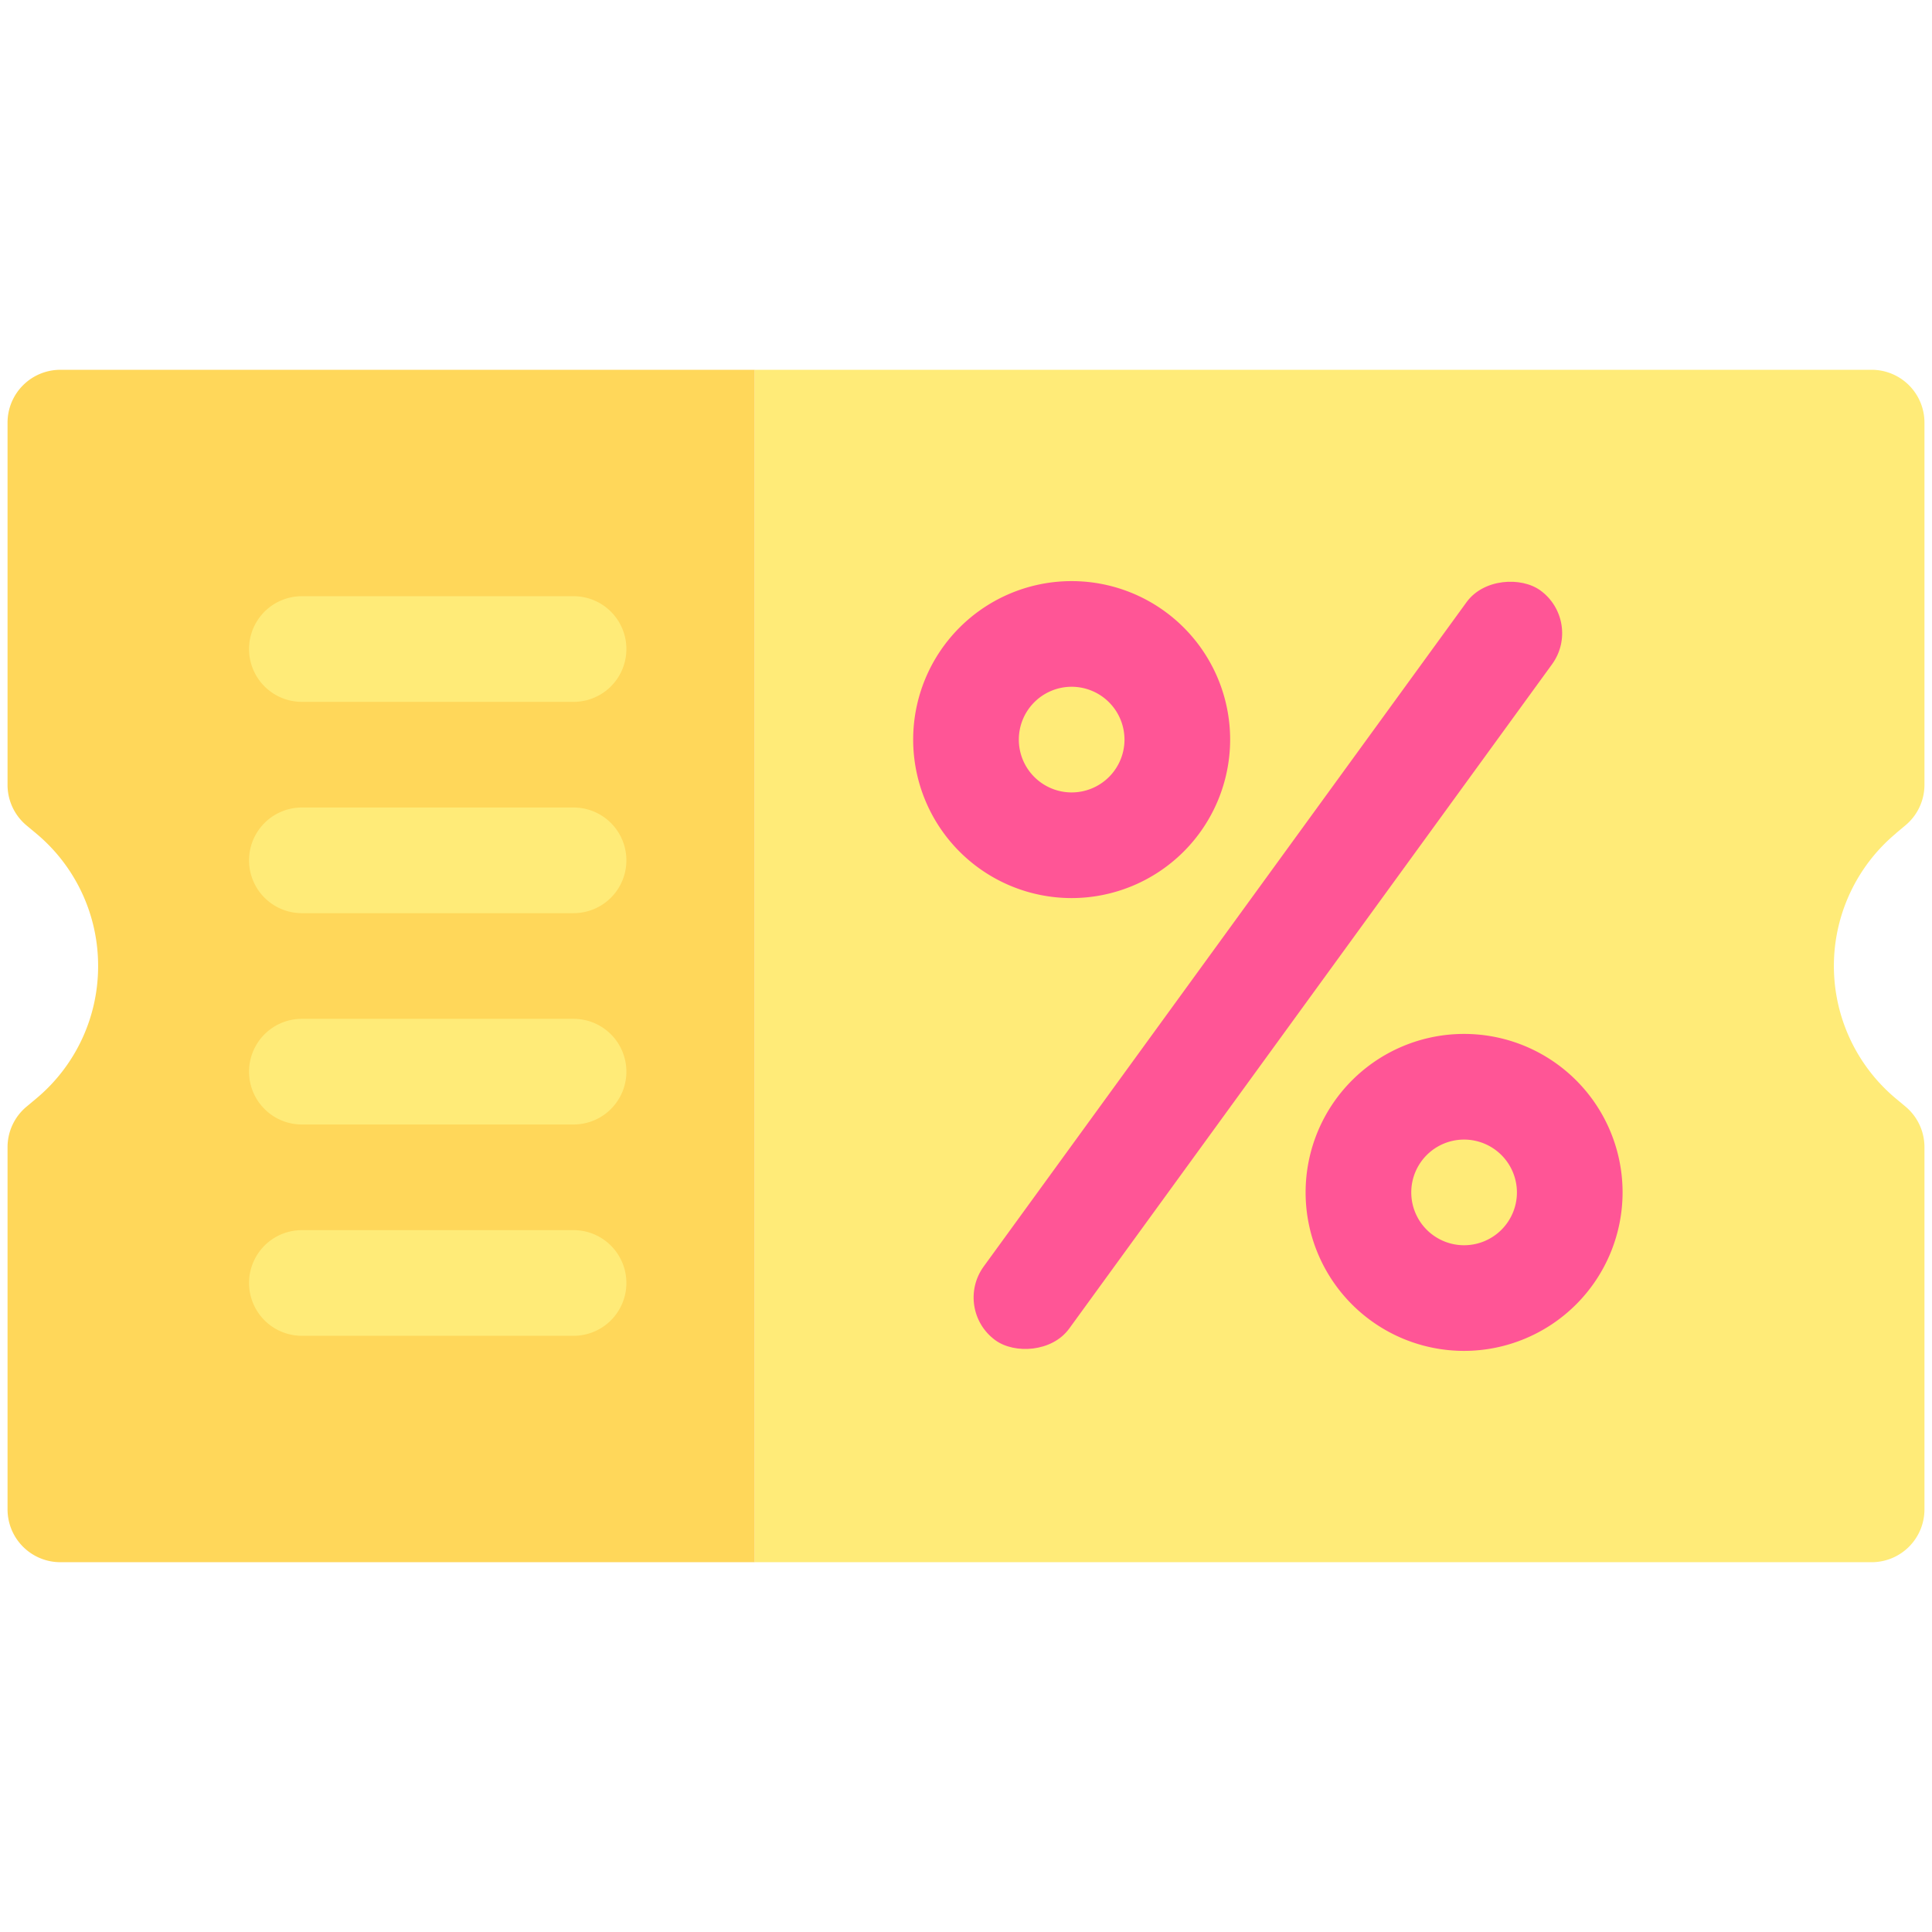
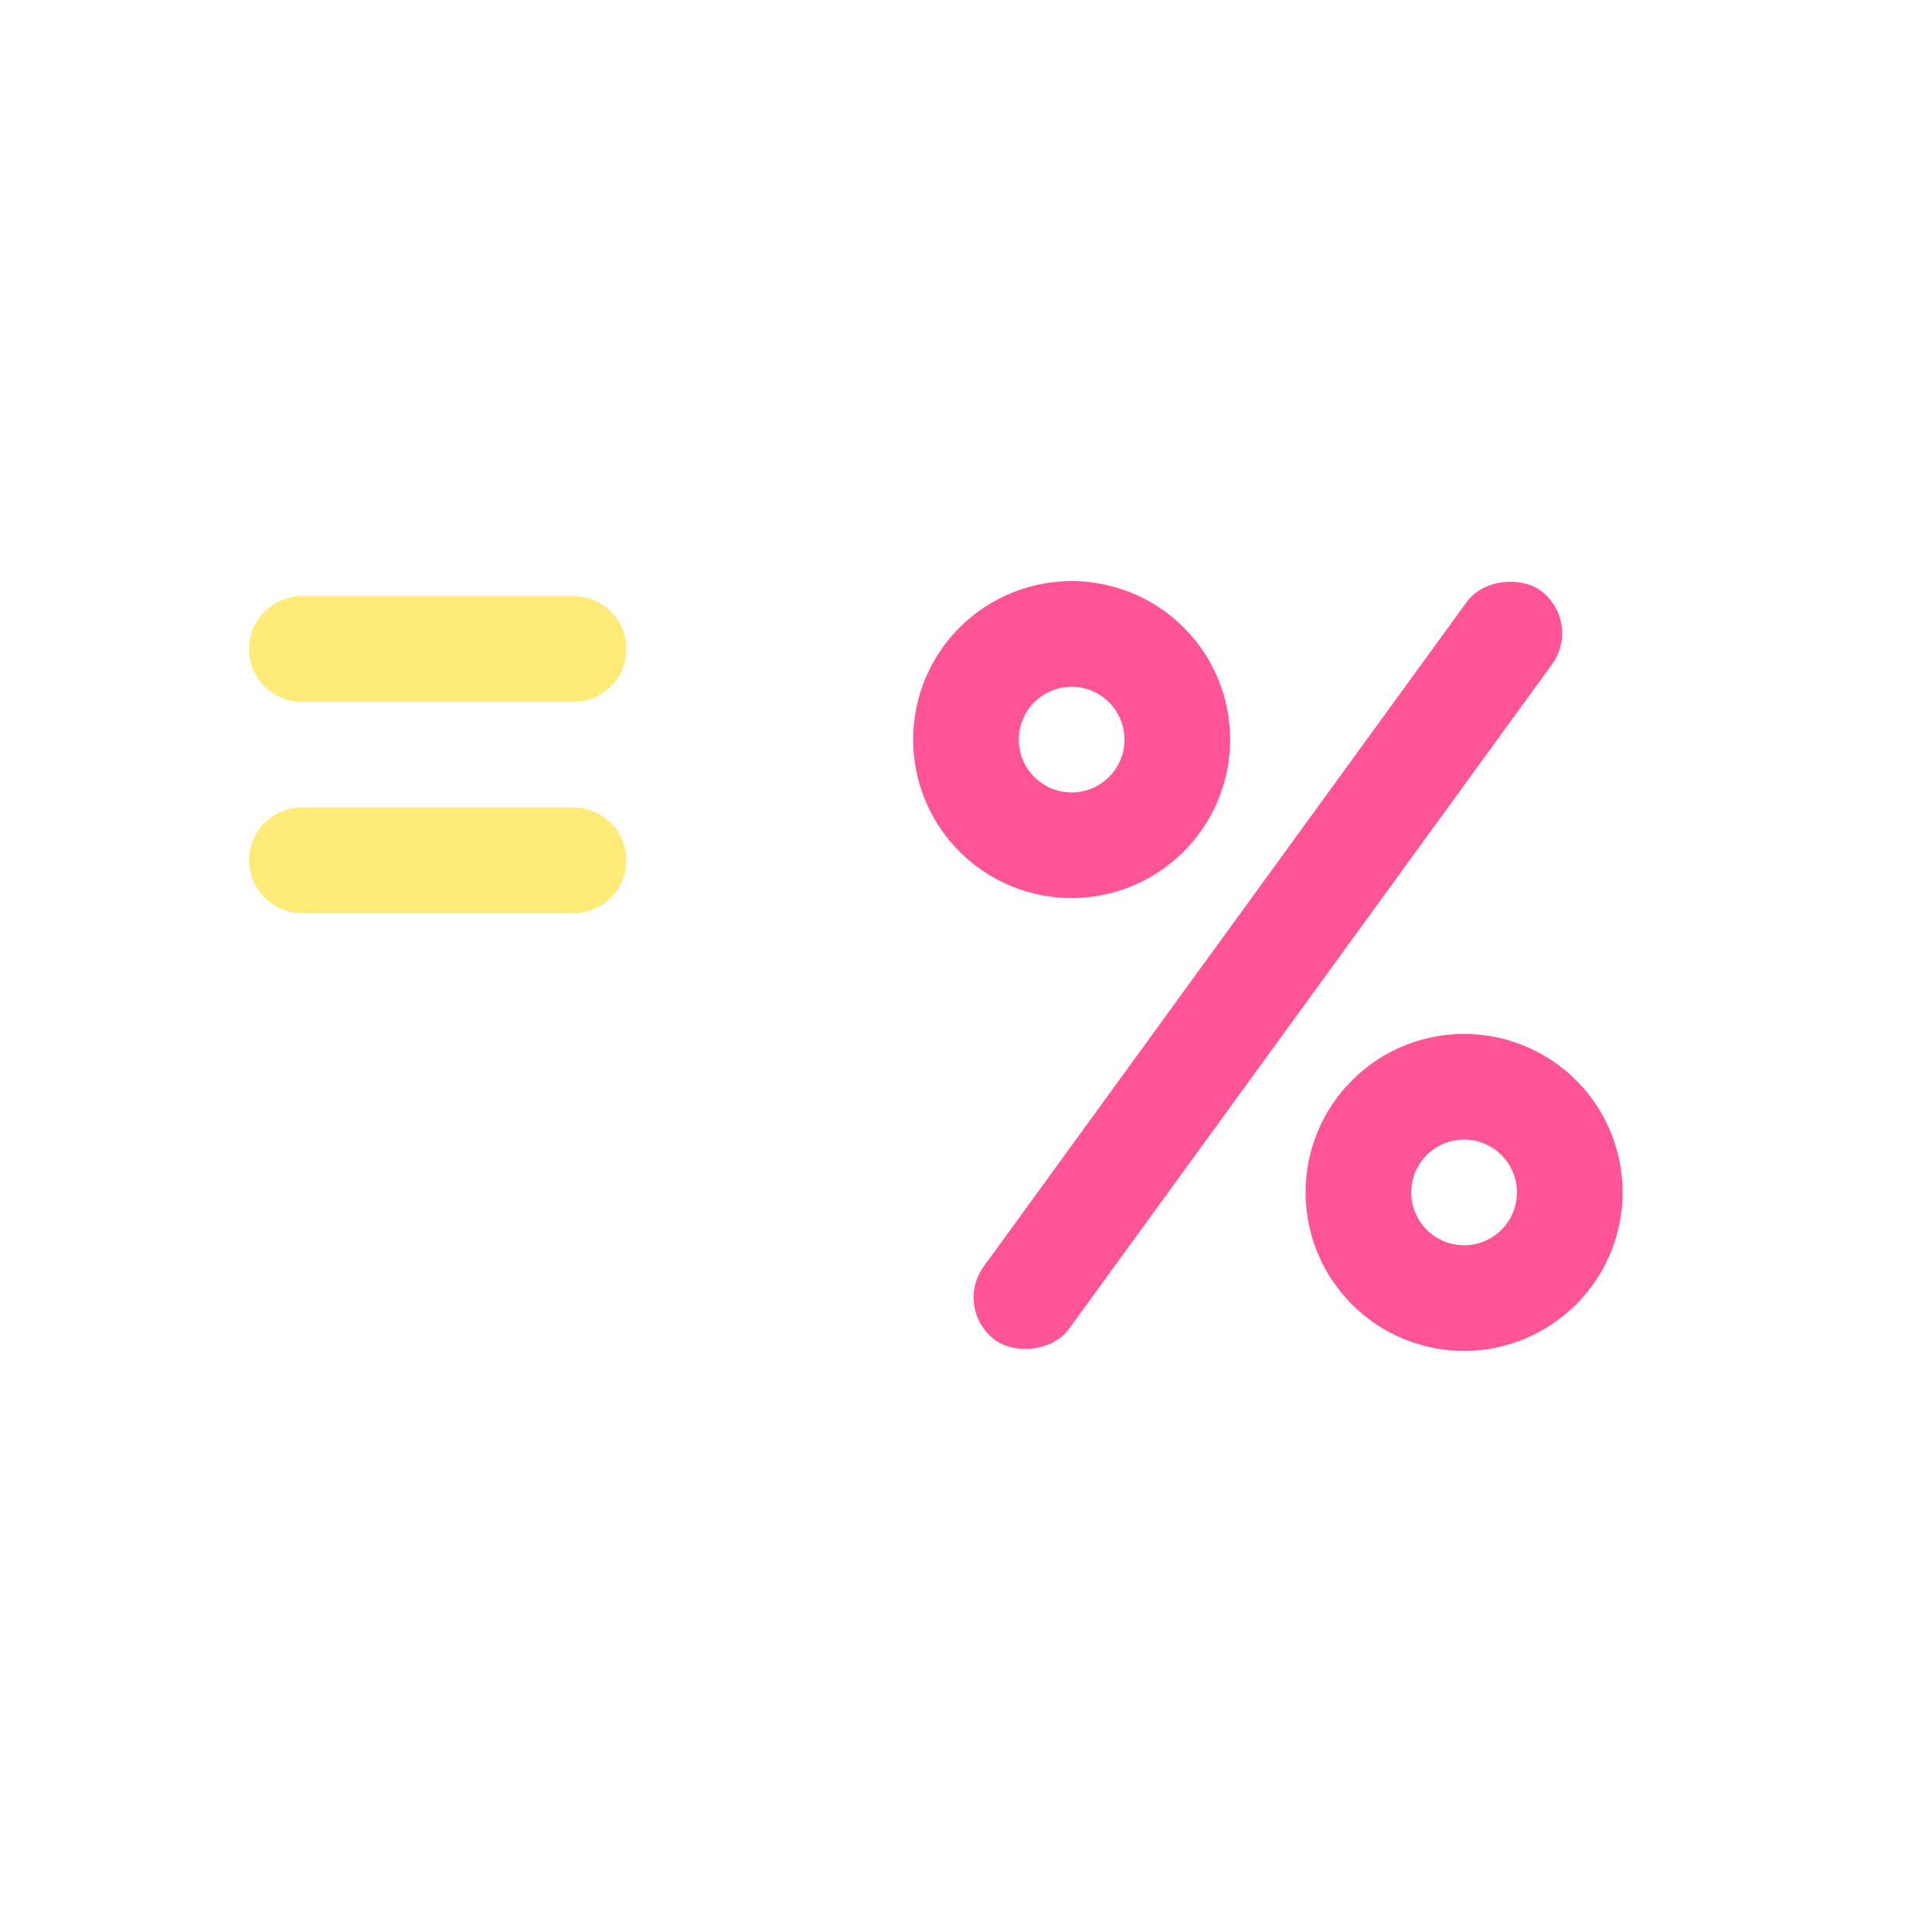
<svg xmlns="http://www.w3.org/2000/svg" id="Flat" height="512" viewBox="0 0 64 64" width="512">
-   <path d="m62.809 27.6.311-.26a1.747 1.747 0 0 0 .63-1.34v-12a1.749 1.749 0 0 0 -1.75-1.75h-37v39.5h37a1.749 1.749 0 0 0 1.75-1.75v-12a1.747 1.747 0 0 0 -.629-1.344l-.312-.26a5.722 5.722 0 0 1 0-8.792z" fill="#ffeb78" />
-   <path d="m2 12.25a1.75 1.75 0 0 0 -1.75 1.75v12a1.749 1.749 0 0 0 .628 1.343l.313.261a5.7 5.7 0 0 1 2.059 4.396 5.7 5.7 0 0 1 -2.061 4.4l-.311.26a1.749 1.749 0 0 0 -.628 1.34v12a1.75 1.75 0 0 0 1.75 1.75h23v-39.5z" fill="#ffd75a" />
  <rect fill="#ff5596" height="3.5" rx="1.75" transform="matrix(.588 -.809 .809 .588 -8.584 47.141)" width="30.703" x="26.649" y="30.25" />
  <path d="m48.5 44.75a5.25 5.25 0 1 1 5.25-5.25 5.256 5.256 0 0 1 -5.25 5.25zm0-7a1.75 1.75 0 1 0 1.75 1.75 1.752 1.752 0 0 0 -1.75-1.75z" fill="#ff5596" />
  <path d="m35.5 29.75a5.25 5.25 0 1 1 5.25-5.25 5.256 5.256 0 0 1 -5.25 5.25zm0-7a1.75 1.75 0 1 0 1.75 1.75 1.752 1.752 0 0 0 -1.75-1.75z" fill="#ff5596" />
  <g fill="#ffeb78">
    <path d="m19 23.25h-9a1.75 1.75 0 0 1 0-3.5h9a1.75 1.75 0 0 1 0 3.5z" />
    <path d="m19 30.25h-9a1.75 1.75 0 0 1 0-3.5h9a1.75 1.75 0 0 1 0 3.5z" />
-     <path d="m19 37.25h-9a1.75 1.75 0 0 1 0-3.5h9a1.75 1.75 0 0 1 0 3.5z" />
-     <path d="m19 44.25h-9a1.75 1.75 0 0 1 0-3.5h9a1.75 1.75 0 0 1 0 3.5z" />
  </g>
</svg>